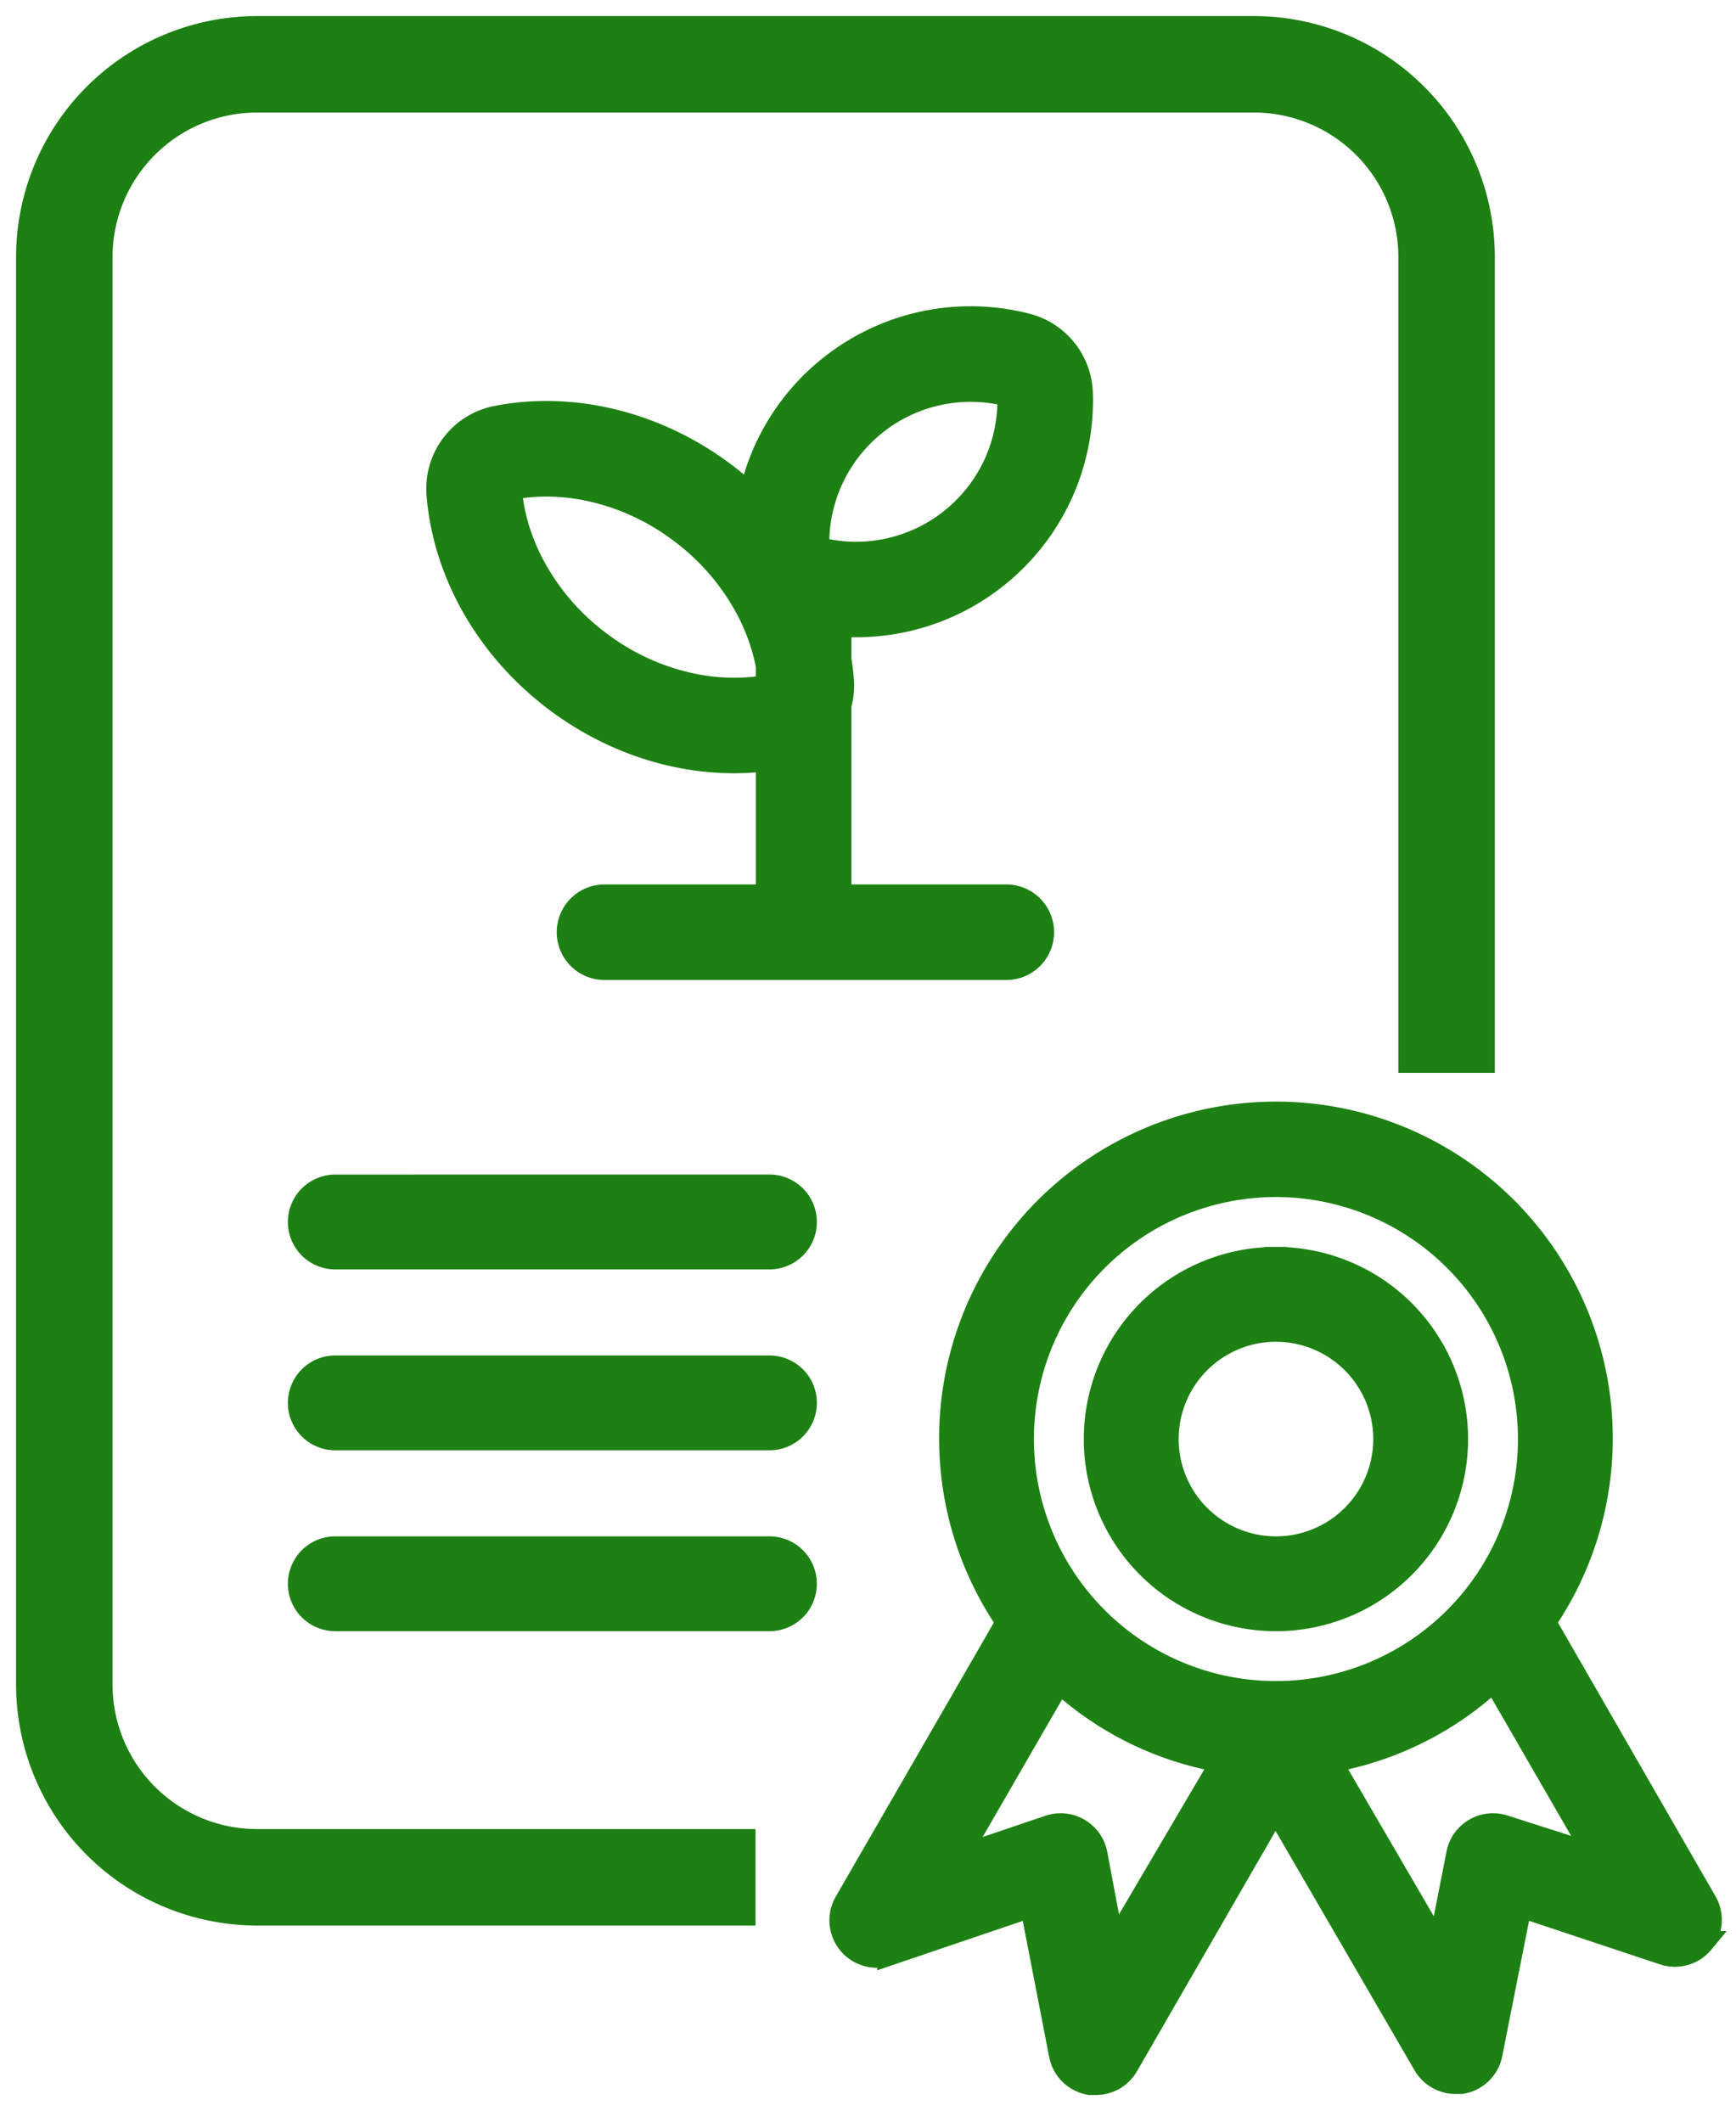
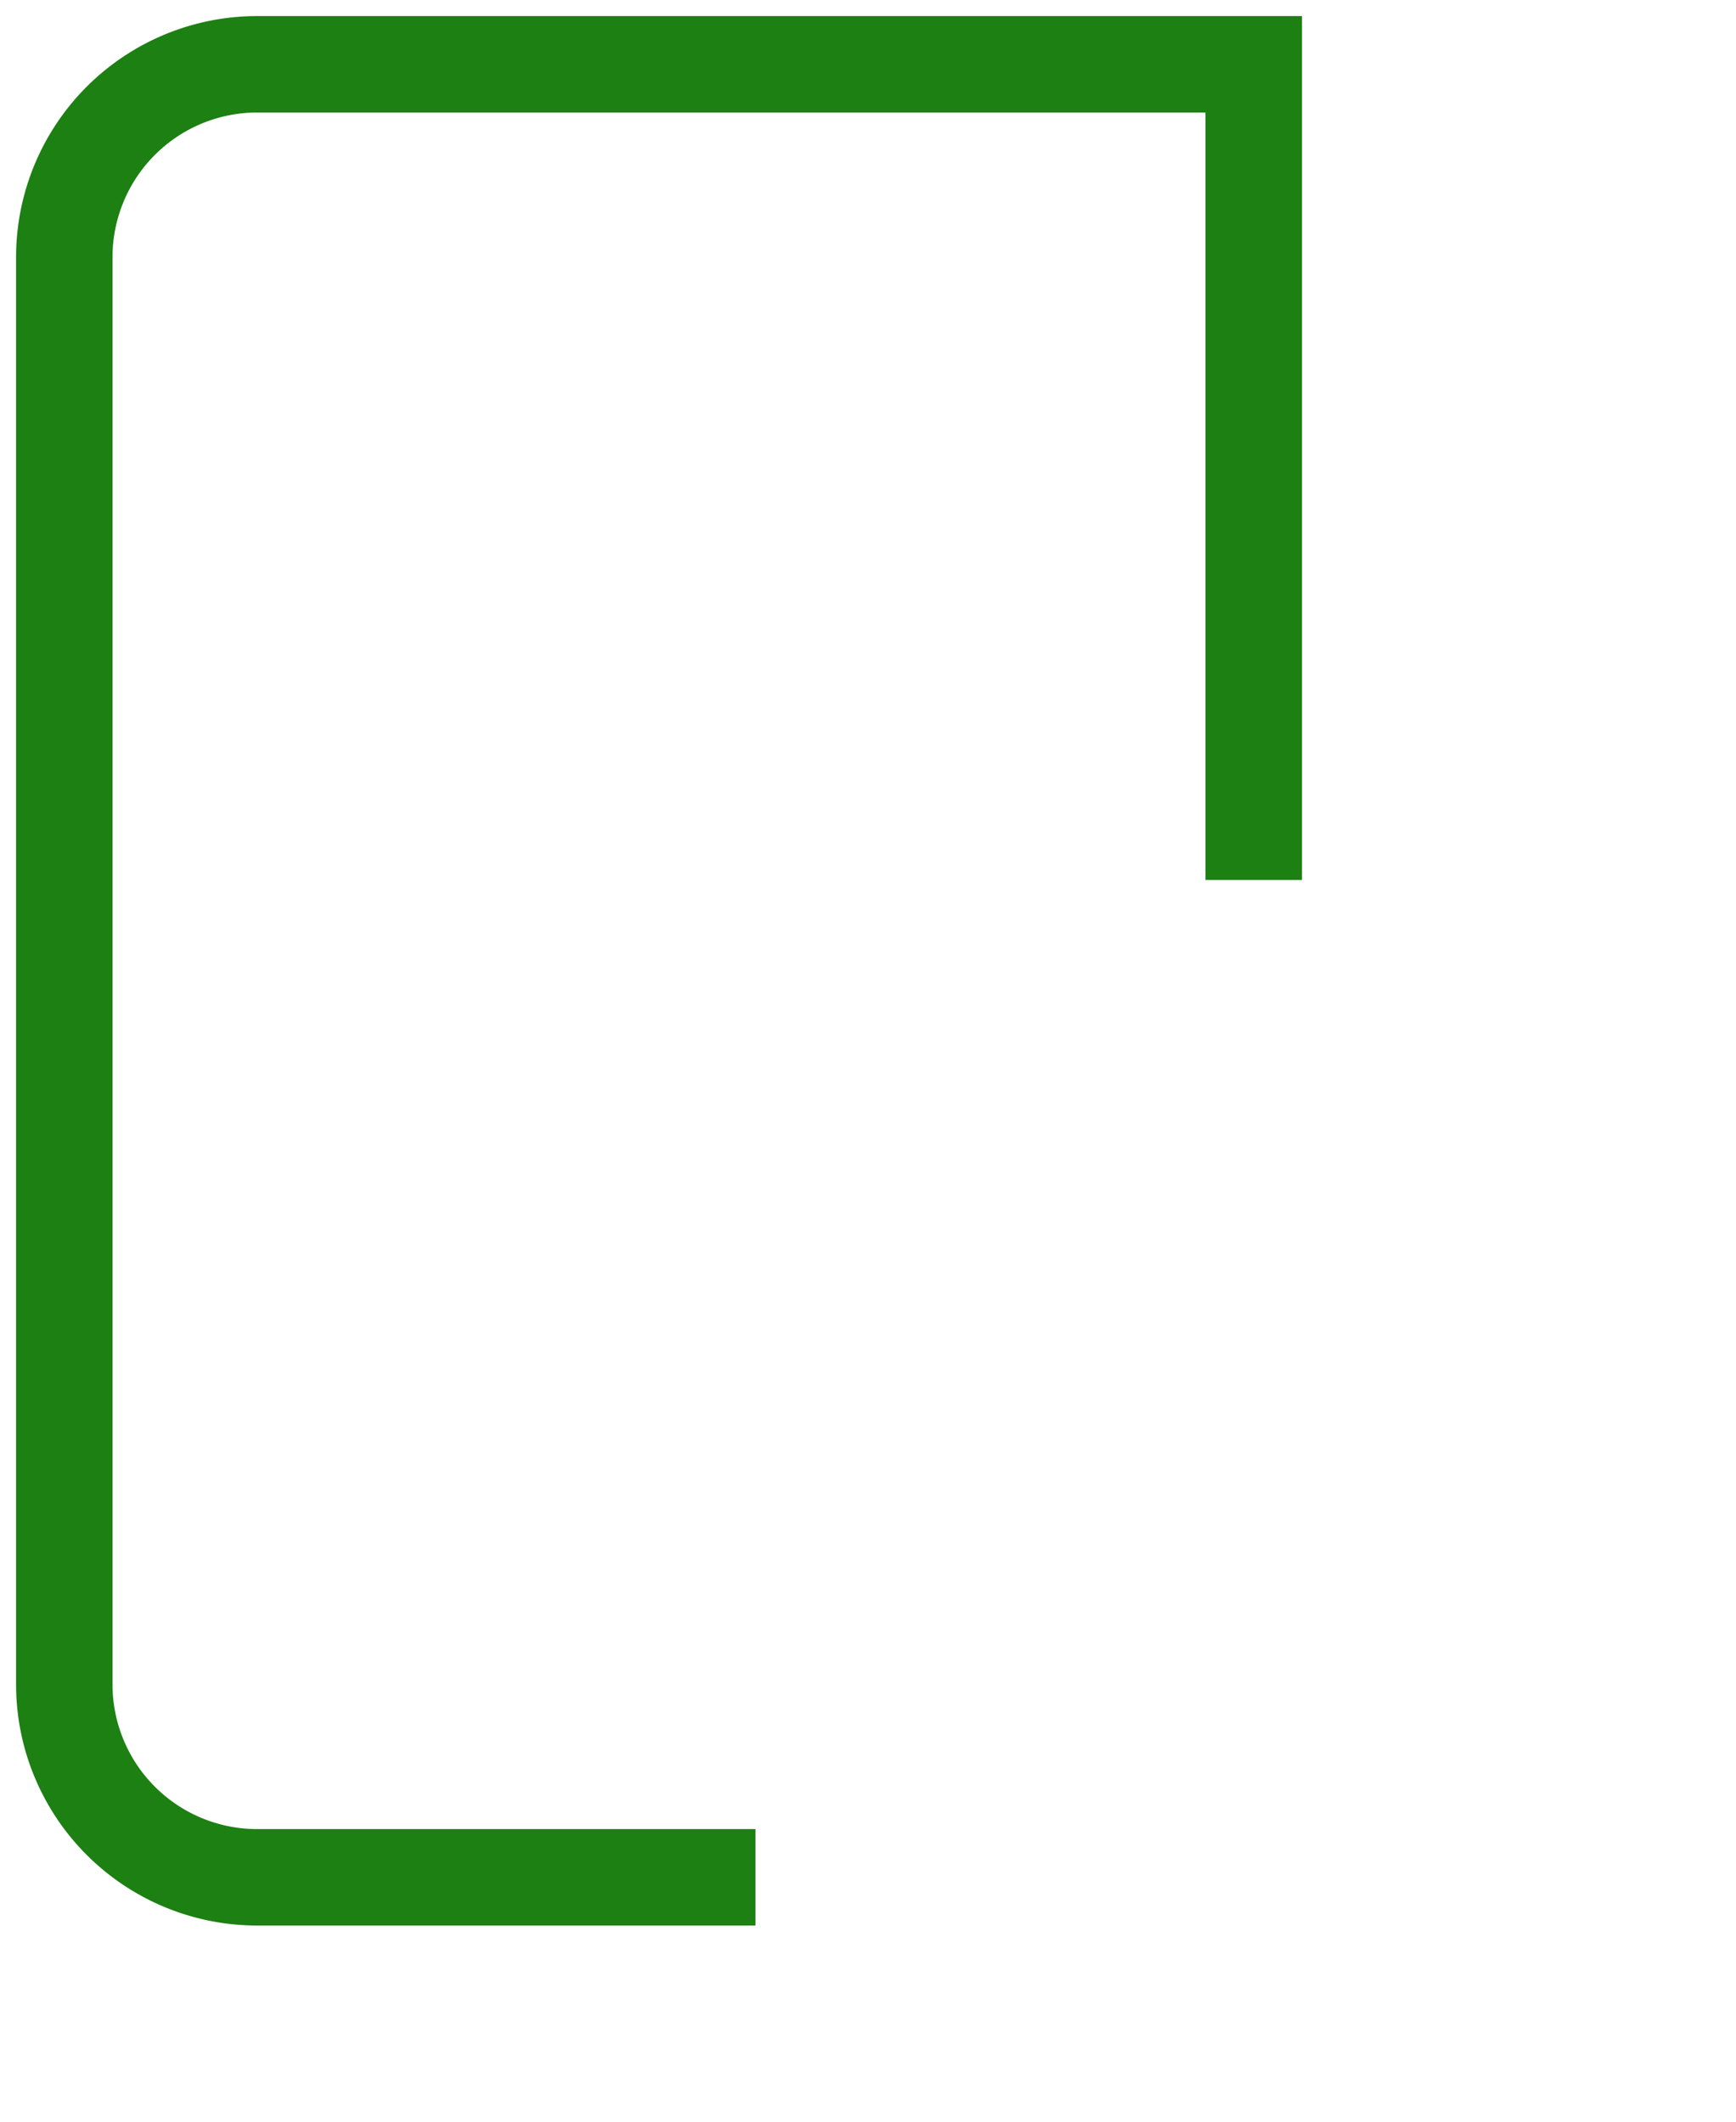
<svg xmlns="http://www.w3.org/2000/svg" width="54" height="66" viewBox="0 0 54 66">
  <g fill="none" fill-rule="evenodd">
-     <path d="M46.395 37.153A10.129 10.129 0 0 1 48.05 50.46l5.02 8.722c.217.395.178.883-.101 1.238a1.125 1.125 0 0 1-1.238.349l-4.435-1.475-.911 4.603c-.092.46-.46.814-.923.89h-.18a1.125 1.125 0 0 1-.98-.563l-4.625-7.968-4.614 8.001c-.2.346-.568.56-.968.563h-.19a1.125 1.125 0 0 1-.924-.89l-.9-4.636-4.445 1.508a1.125 1.125 0 0 1-1.34-1.62l5.031-8.722a10.129 10.129 0 0 1 15.067-13.307zm.08 15.108a10.039 10.039 0 0 1-5.086 2.532l3.376 5.795.574-2.926a1.125 1.125 0 0 1 1.475-.844l2.813.9-3.151-5.457zm-13.526.056-3.152 5.458 2.825-.957a1.125 1.125 0 0 1 1.474.844l.54 2.87 3.377-5.74a9.994 9.994 0 0 1-5.064-2.475zm6.74-15.43a7.878 7.878 0 1 0 0 15.756 7.878 7.878 0 0 0 0-15.756zm0 2.251a5.627 5.627 0 1 1 0 11.254 5.627 5.627 0 0 1 0-11.254zm-15.755 9.004a1.125 1.125 0 0 1 0 2.25H10.43a1.125 1.125 0 1 1 0-2.25zm15.756-6.753a3.376 3.376 0 1 0 0 6.753 3.376 3.376 0 0 0 0-6.753zm-15.756 1.126a1.125 1.125 0 0 1 0 2.25H10.43a1.125 1.125 0 1 1 0-2.25zm0-5.628a1.125 1.125 0 0 1 0 2.251H10.43a1.125 1.125 0 1 1 0-2.25zm1.867-25.465a7.01 7.01 0 0 1 6.134-1.325 2.272 2.272 0 0 1 1.709 2.129 7.01 7.01 0 0 1-2.622 5.702 6.998 6.998 0 0 1-4.888 1.527v1.055c.034.21.06.423.077.635.022.274-.006.542-.077.794v5.924h5.168a1.136 1.136 0 1 1 0 2.272H18.804a1.136 1.136 0 0 1 0-2.272h5.058v-4.224c-2.241.284-4.639-.374-6.61-1.871-2.123-1.613-3.441-3.964-3.635-6.386a2.272 2.272 0 0 1 1.832-2.411c2.384-.464 5.004.176 7.127 1.789.266.202.52.416.76.64a6.993 6.993 0 0 1 2.465-3.978zM17.17 15.1a5.873 5.873 0 0 0-1.288.103c.033.422.116.848.246 1.268.098.315.222.627.371.932a7.223 7.223 0 0 0 2.127 2.556 7.224 7.224 0 0 0 3.034 1.363c.334.063.667.098.996.108a5.9 5.9 0 0 0 1.205-.087v-.634a6.047 6.047 0 0 0-.163-.65 6.448 6.448 0 0 0-.37-.932 7.223 7.223 0 0 0-2.128-2.557 7.224 7.224 0 0 0-3.033-1.363 6.449 6.449 0 0 0-.997-.107zm14.202-2.8a4.739 4.739 0 0 0-4.15.896 4.739 4.739 0 0 0-1.773 3.857 4.739 4.739 0 0 0 4.15-.896 4.739 4.739 0 0 0 1.773-3.857z" fill="#1C8012" fill-rule="nonzero" stroke="#1C8012" stroke-width=".7" />
-     <path d="M23.499 58.398H8a6 6 0 0 1-6-6V8a6 6 0 0 1 6-6h30.998a6 6 0 0 1 6 6v25.374" stroke="#1C8012" stroke-width="3" />
+     <path d="M23.499 58.398H8a6 6 0 0 1-6-6V8a6 6 0 0 1 6-6h30.998v25.374" stroke="#1C8012" stroke-width="3" />
  </g>
</svg>